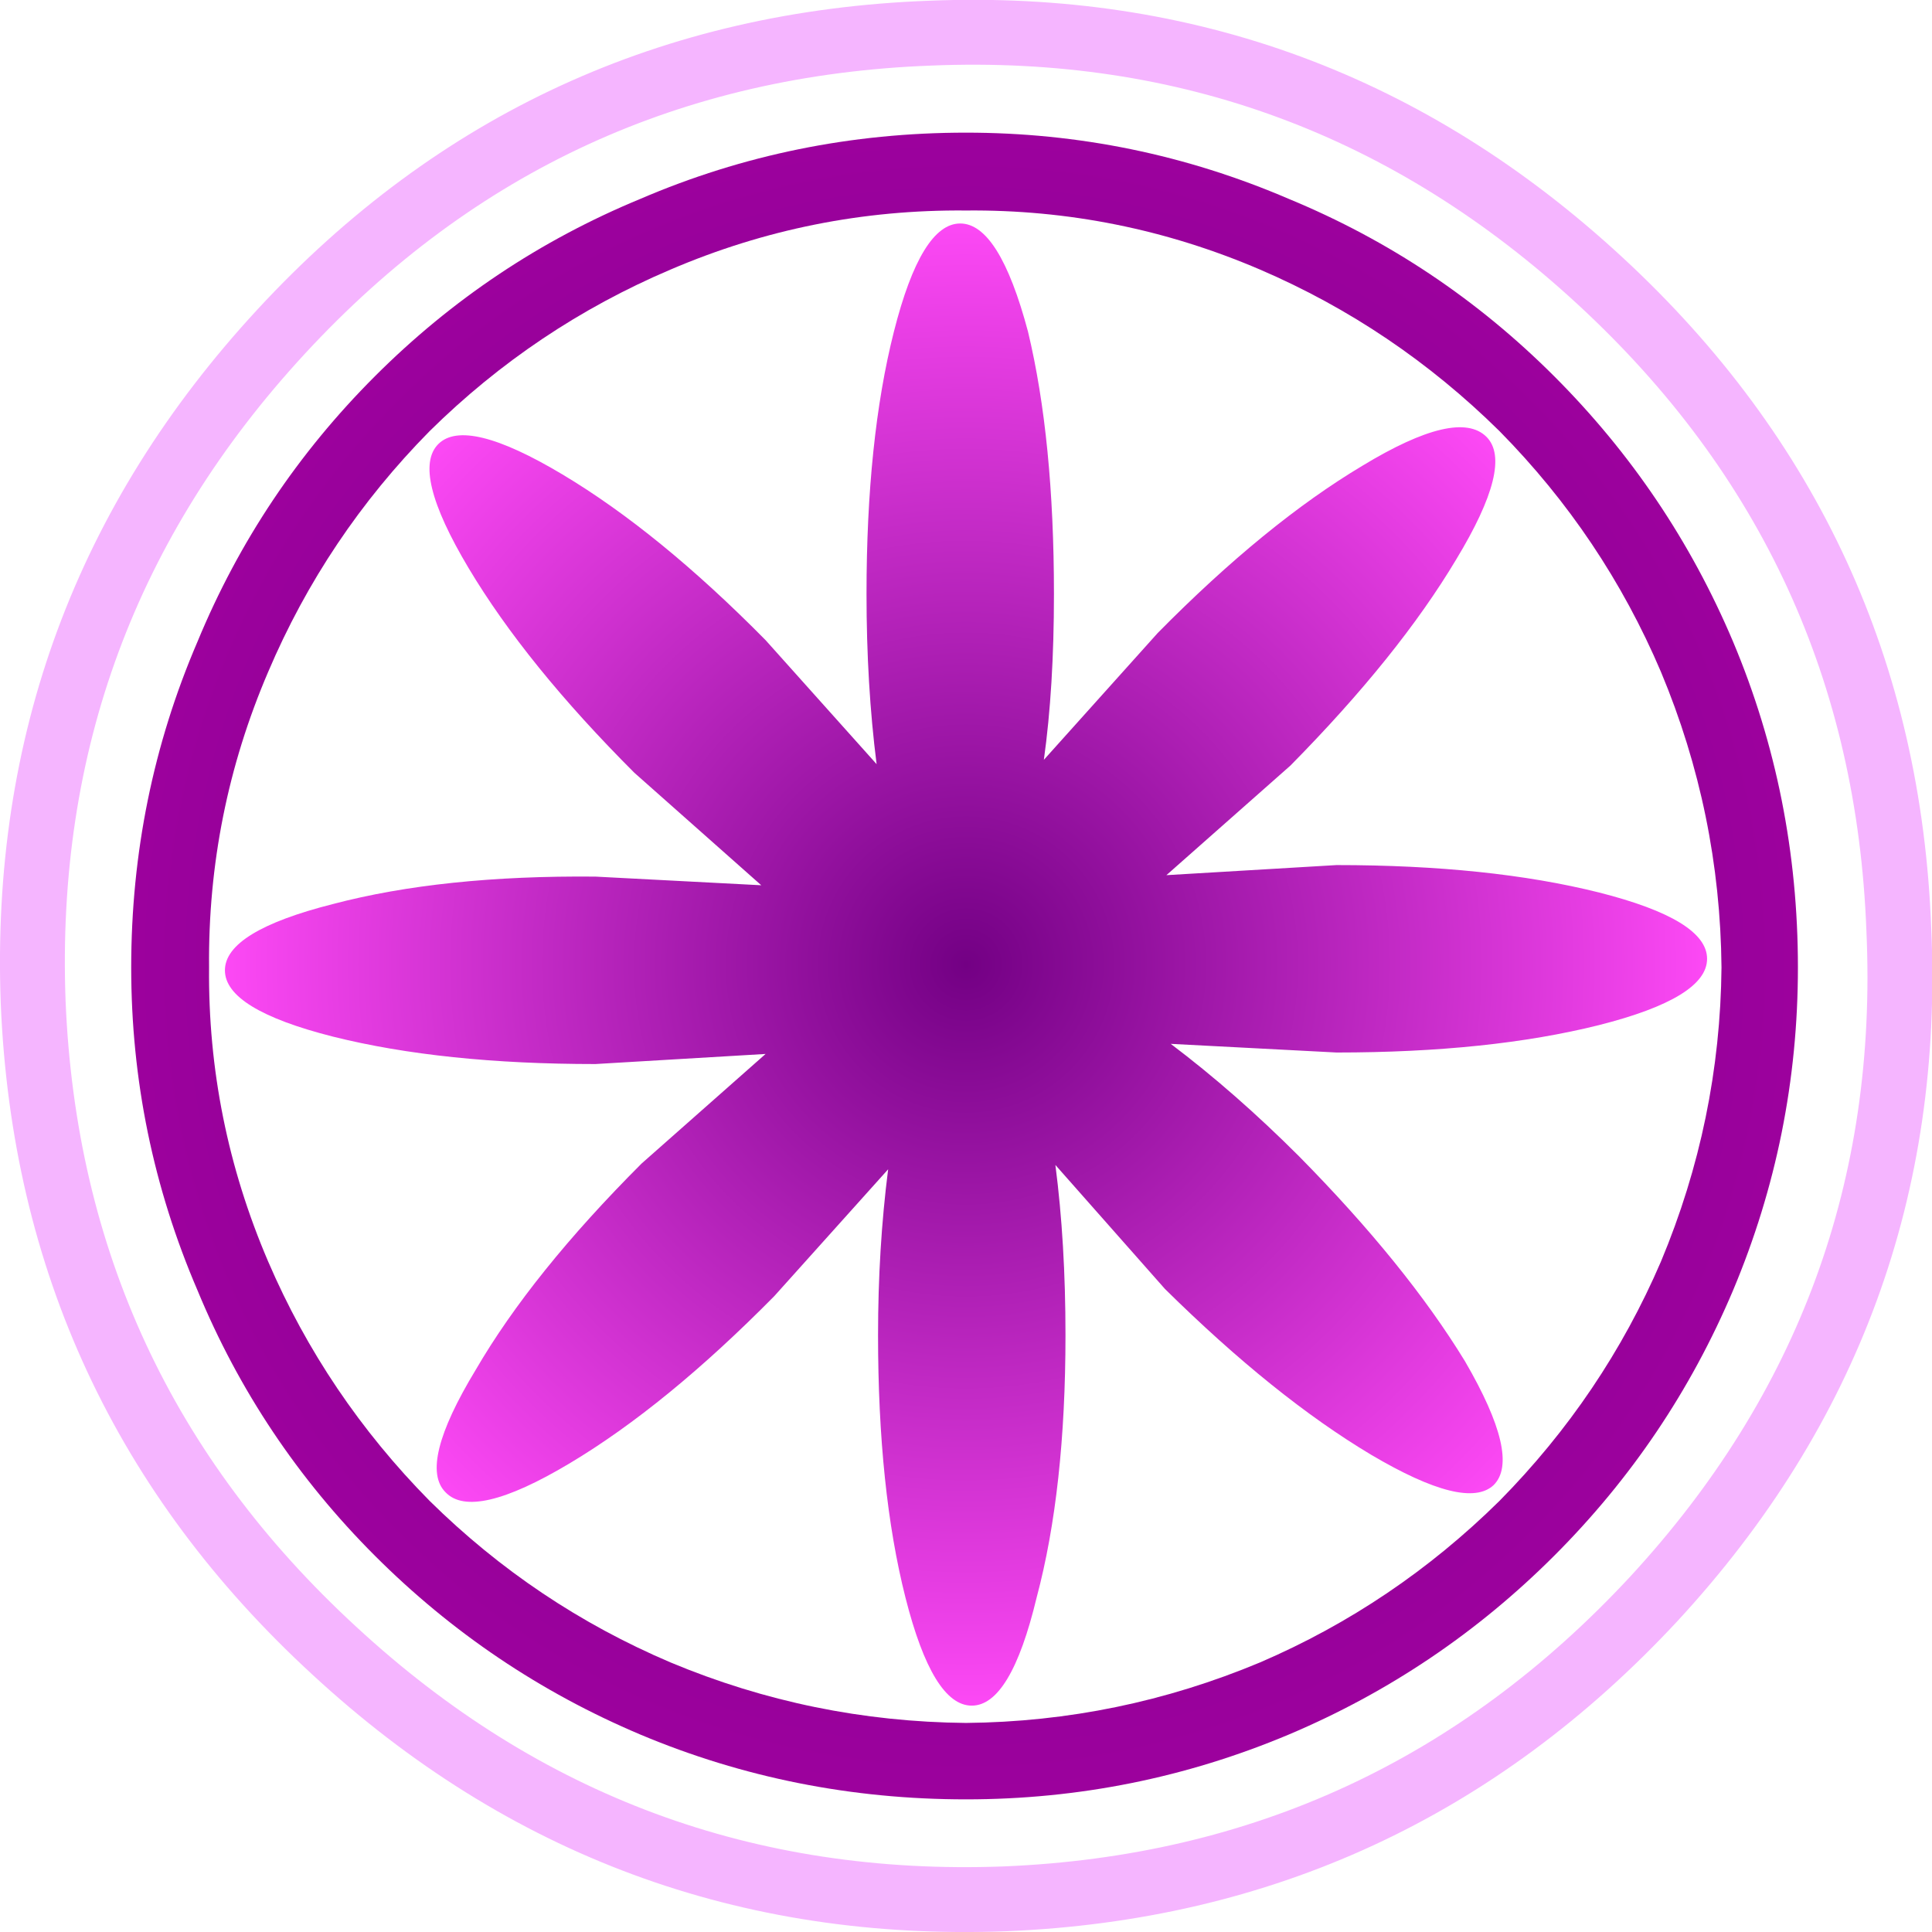
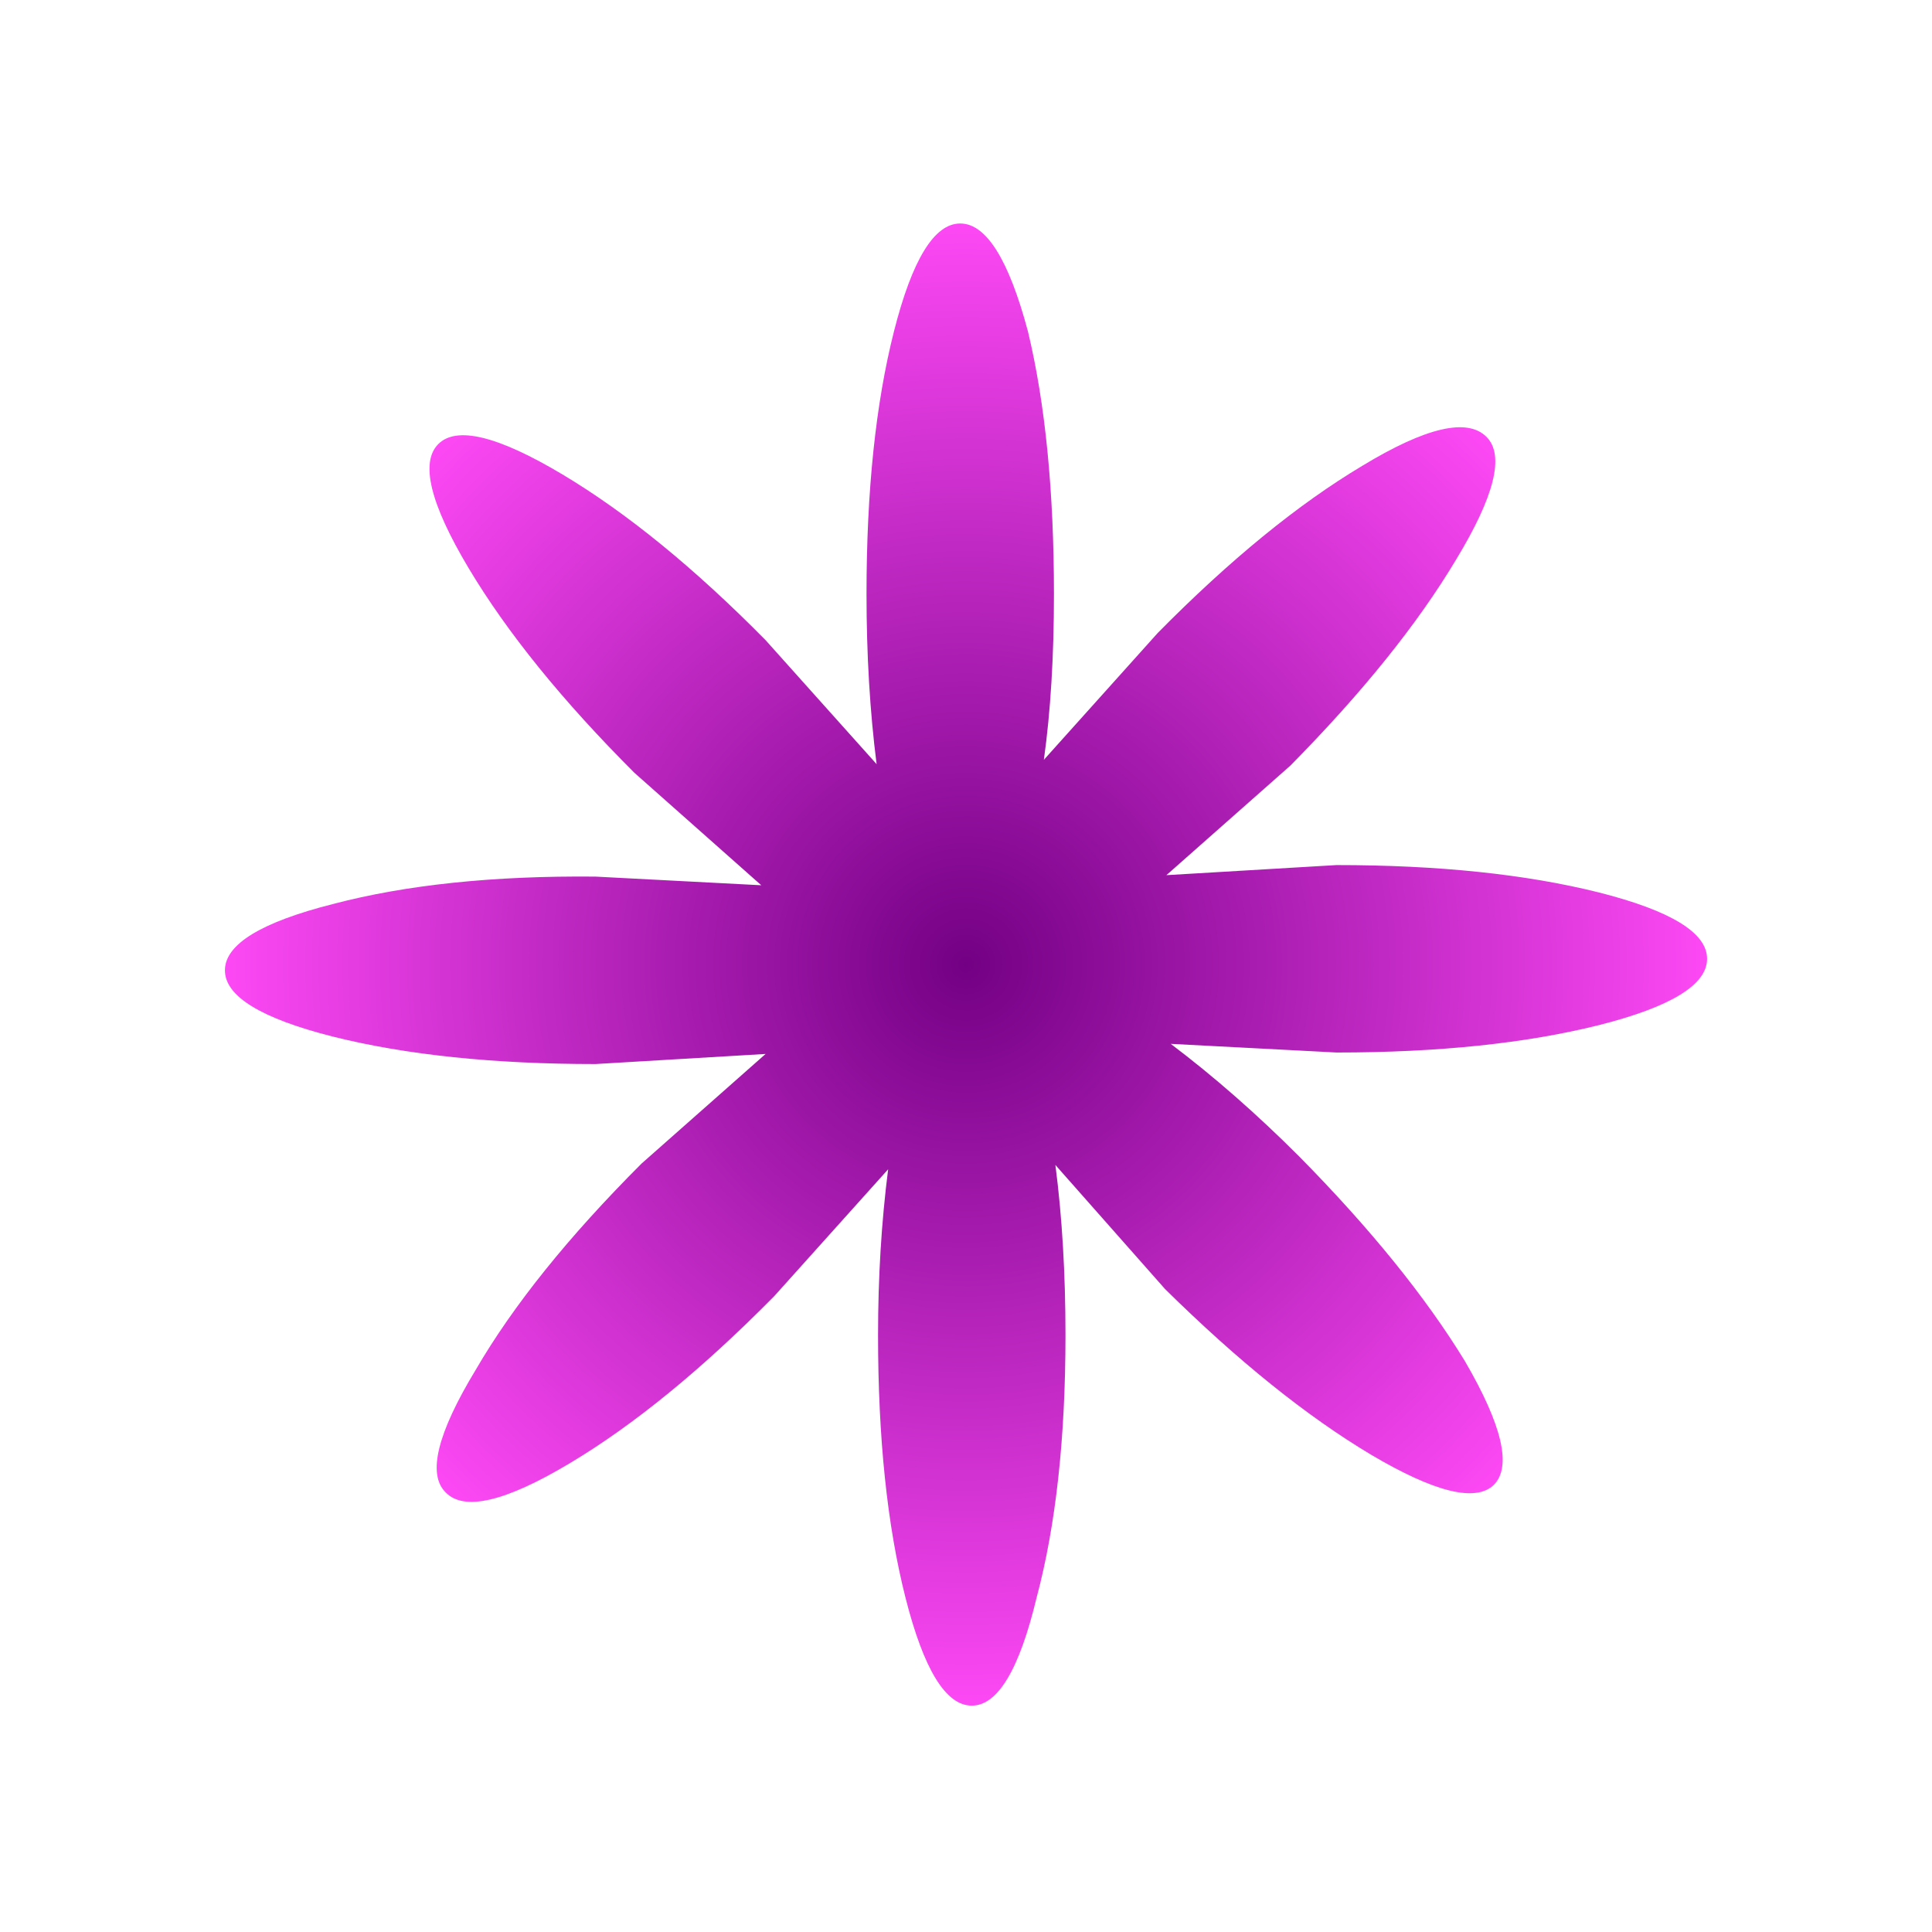
<svg xmlns="http://www.w3.org/2000/svg" height="67.0px" width="67.0px">
  <g transform="matrix(1.0, 0.0, 0.0, 1.0, 33.45, 33.5)">
-     <path d="M18.55 -18.55 Q14.9 -22.15 10.25 -24.15 5.35 -26.25 0.05 -26.2 -5.3 -26.25 -10.2 -24.15 -14.9 -22.15 -18.55 -18.55 -22.15 -14.9 -24.15 -10.2 -26.25 -5.3 -26.2 0.05 -26.25 5.35 -24.15 10.25 -22.15 14.9 -18.55 18.55 -14.9 22.15 -10.2 24.15 -5.3 26.2 0.05 26.25 5.35 26.2 10.25 24.15 14.9 22.15 18.55 18.55 22.15 14.9 24.15 10.25 26.2 5.35 26.25 0.05 26.2 -5.3 24.15 -10.2 22.15 -14.9 18.55 -18.55 M11.25 -26.6 Q16.45 -24.45 20.45 -20.45 24.45 -16.45 26.65 -11.25 28.9 -5.9 28.9 0.05 28.9 5.9 26.65 11.25 24.45 16.45 20.45 20.45 16.45 24.45 11.25 26.65 5.9 28.9 0.05 28.9 -5.9 28.9 -11.25 26.65 -16.45 24.45 -20.45 20.45 -24.45 16.45 -26.6 11.25 -28.9 5.9 -28.9 0.05 -28.9 -5.9 -26.6 -11.25 -24.45 -16.45 -20.45 -20.45 -16.45 -24.45 -11.25 -26.6 -5.9 -28.9 0.05 -28.9 5.9 -28.9 11.25 -26.6" fill="url(#gradient0)" fill-rule="evenodd" stroke="none" />
-     <path d="M32.4 -1.25 Q33.0 12.1 23.9 21.95 14.75 31.8 1.4 32.35 -12.0 32.85 -21.85 23.75 -31.75 14.65 -32.3 1.25 -32.8 -12.15 -23.7 -22.0 -14.6 -31.85 -1.2 -32.35 12.15 -32.9 22.05 -23.75 31.9 -14.65 32.4 -1.25 Z" fill="none" stroke="#f5b5ff" stroke-linecap="round" stroke-linejoin="round" stroke-width="2.25" />
    <path d="M18.1 -18.35 Q19.05 -17.4 17.05 -14.1 15.05 -10.75 11.3 -6.95 L7.0 -3.15 12.9 -3.5 Q18.2 -3.5 22.0 -2.55 25.75 -1.6 25.75 -0.25 25.75 1.1 22.0 2.05 18.2 3.0 12.9 3.0 L7.15 2.7 Q9.4 4.4 11.6 6.6 15.3 10.35 17.35 13.7 19.3 17.05 18.35 18.0 17.4 18.9 14.1 16.95 10.75 14.95 6.95 11.2 L3.15 6.9 Q3.5 9.6 3.5 12.8 3.5 18.15 2.5 21.9 1.6 25.65 0.25 25.65 -1.1 25.65 -2.05 21.9 -3.0 18.15 -3.0 12.8 -3.0 9.8 -2.65 7.05 L-6.6 11.45 Q-10.35 15.25 -13.7 17.25 -17.05 19.25 -18.0 18.25 -18.95 17.3 -16.95 14.0 -15.0 10.65 -11.2 6.85 L-6.9 3.05 -12.8 3.4 Q-18.1 3.4 -21.9 2.45 -25.65 1.5 -25.65 0.15 -25.65 -1.2 -21.9 -2.15 -18.1 -3.15 -12.8 -3.1 L-7.05 -2.8 -11.45 -6.7 Q-15.2 -10.45 -17.2 -13.8 -19.2 -17.15 -18.25 -18.1 -17.3 -19.05 -13.95 -17.05 -10.6 -15.05 -6.9 -11.3 L-3.05 -7.0 Q-3.4 -9.75 -3.4 -12.9 -3.4 -18.25 -2.45 -22.0 -1.5 -25.75 -0.15 -25.75 1.2 -25.75 2.2 -22.0 3.1 -18.25 3.1 -12.9 3.1 -9.65 2.75 -7.15 L6.7 -11.55 Q10.45 -15.35 13.8 -17.35 17.1 -19.35 18.1 -18.35 M0.05 -0.1 L0.05 -0.05 0.05 0.0 0.05 -0.1" fill="url(#gradient1)" fill-rule="evenodd" stroke="none" />
  </g>
  <defs>
    <radialGradient cx="0" cy="0" gradientTransform="matrix(0.036, 0.0, 0.0, 0.036, 0.0, 0.0)" gradientUnits="userSpaceOnUse" id="gradient0" r="819.2" spreadMethod="pad">
      <stop offset="0.0" stop-color="#730084" />
      <stop offset="1.0" stop-color="#9d019e" />
    </radialGradient>
    <radialGradient cx="0" cy="0" gradientTransform="matrix(0.032, 0.0, 0.0, 0.032, 0.05, -0.05)" gradientUnits="userSpaceOnUse" id="gradient1" r="819.2" spreadMethod="pad">
      <stop offset="0.0" stop-color="#730084" />
      <stop offset="1.0" stop-color="#ff4af7" />
    </radialGradient>
  </defs>
</svg>